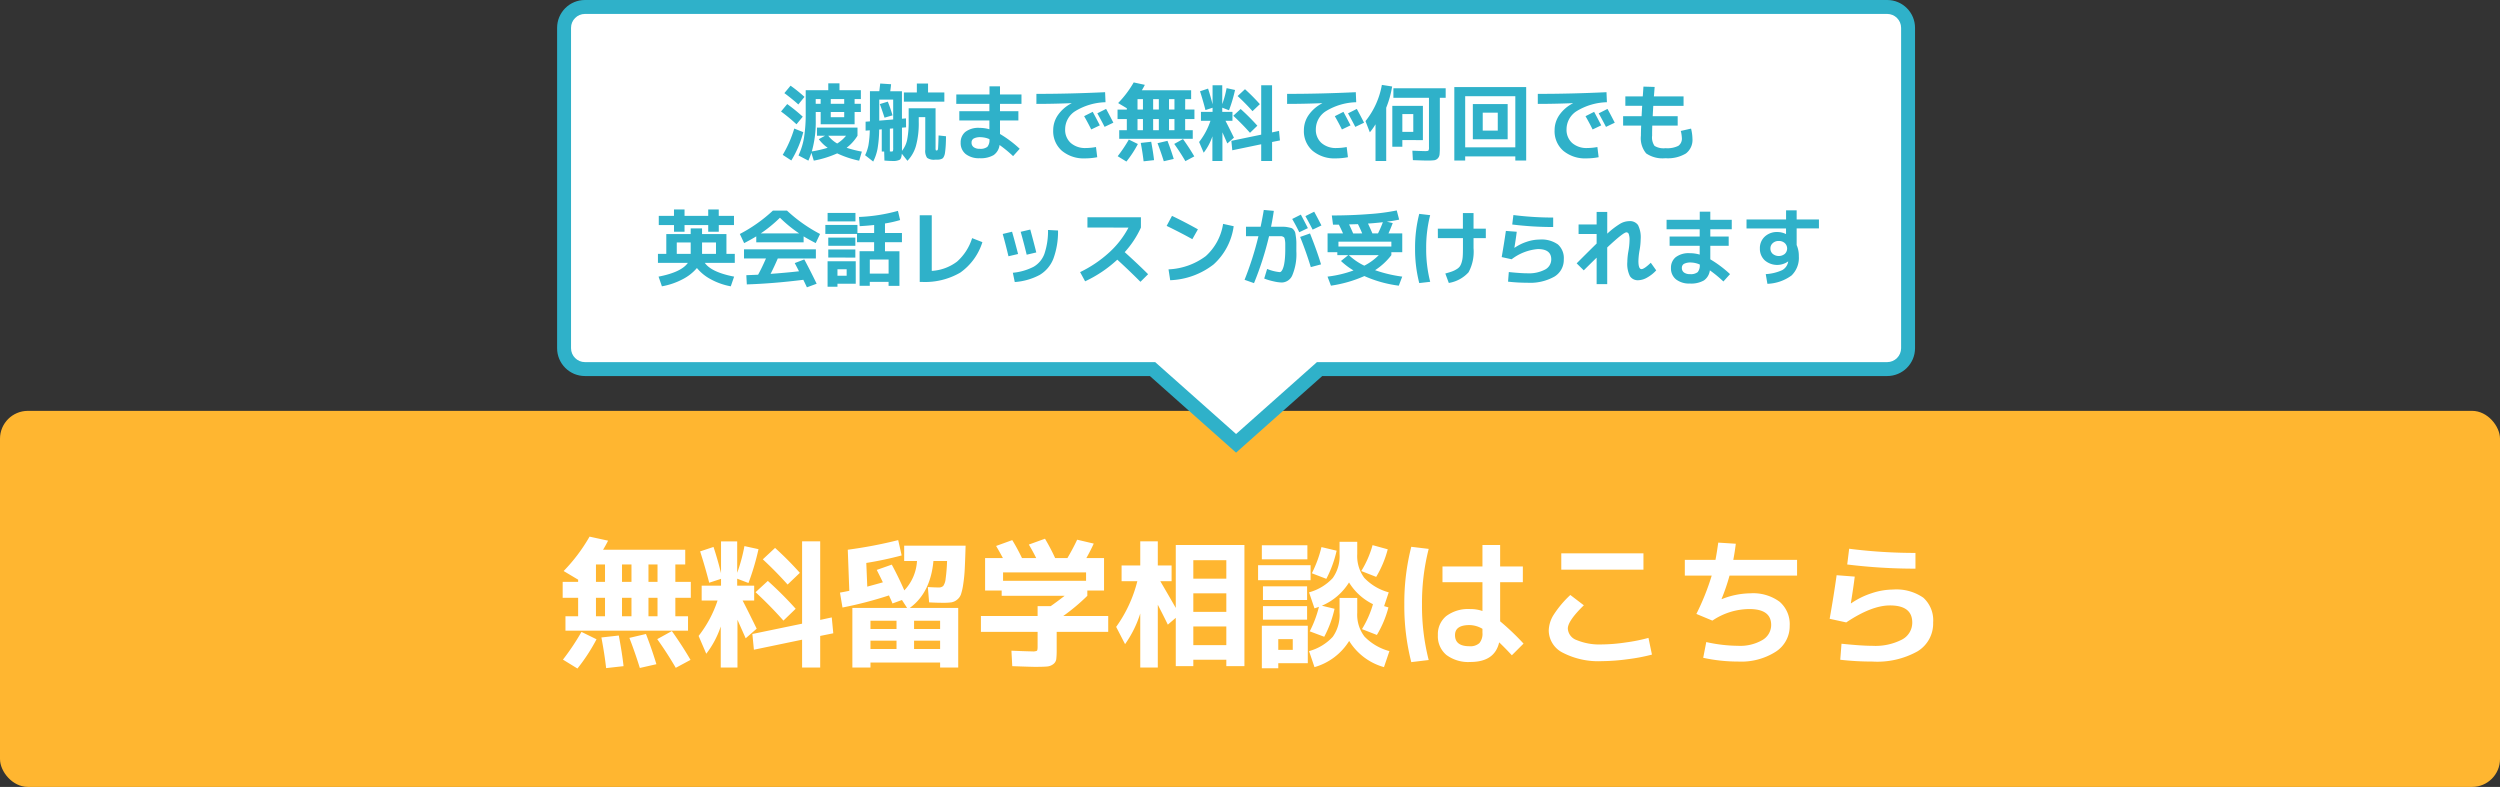
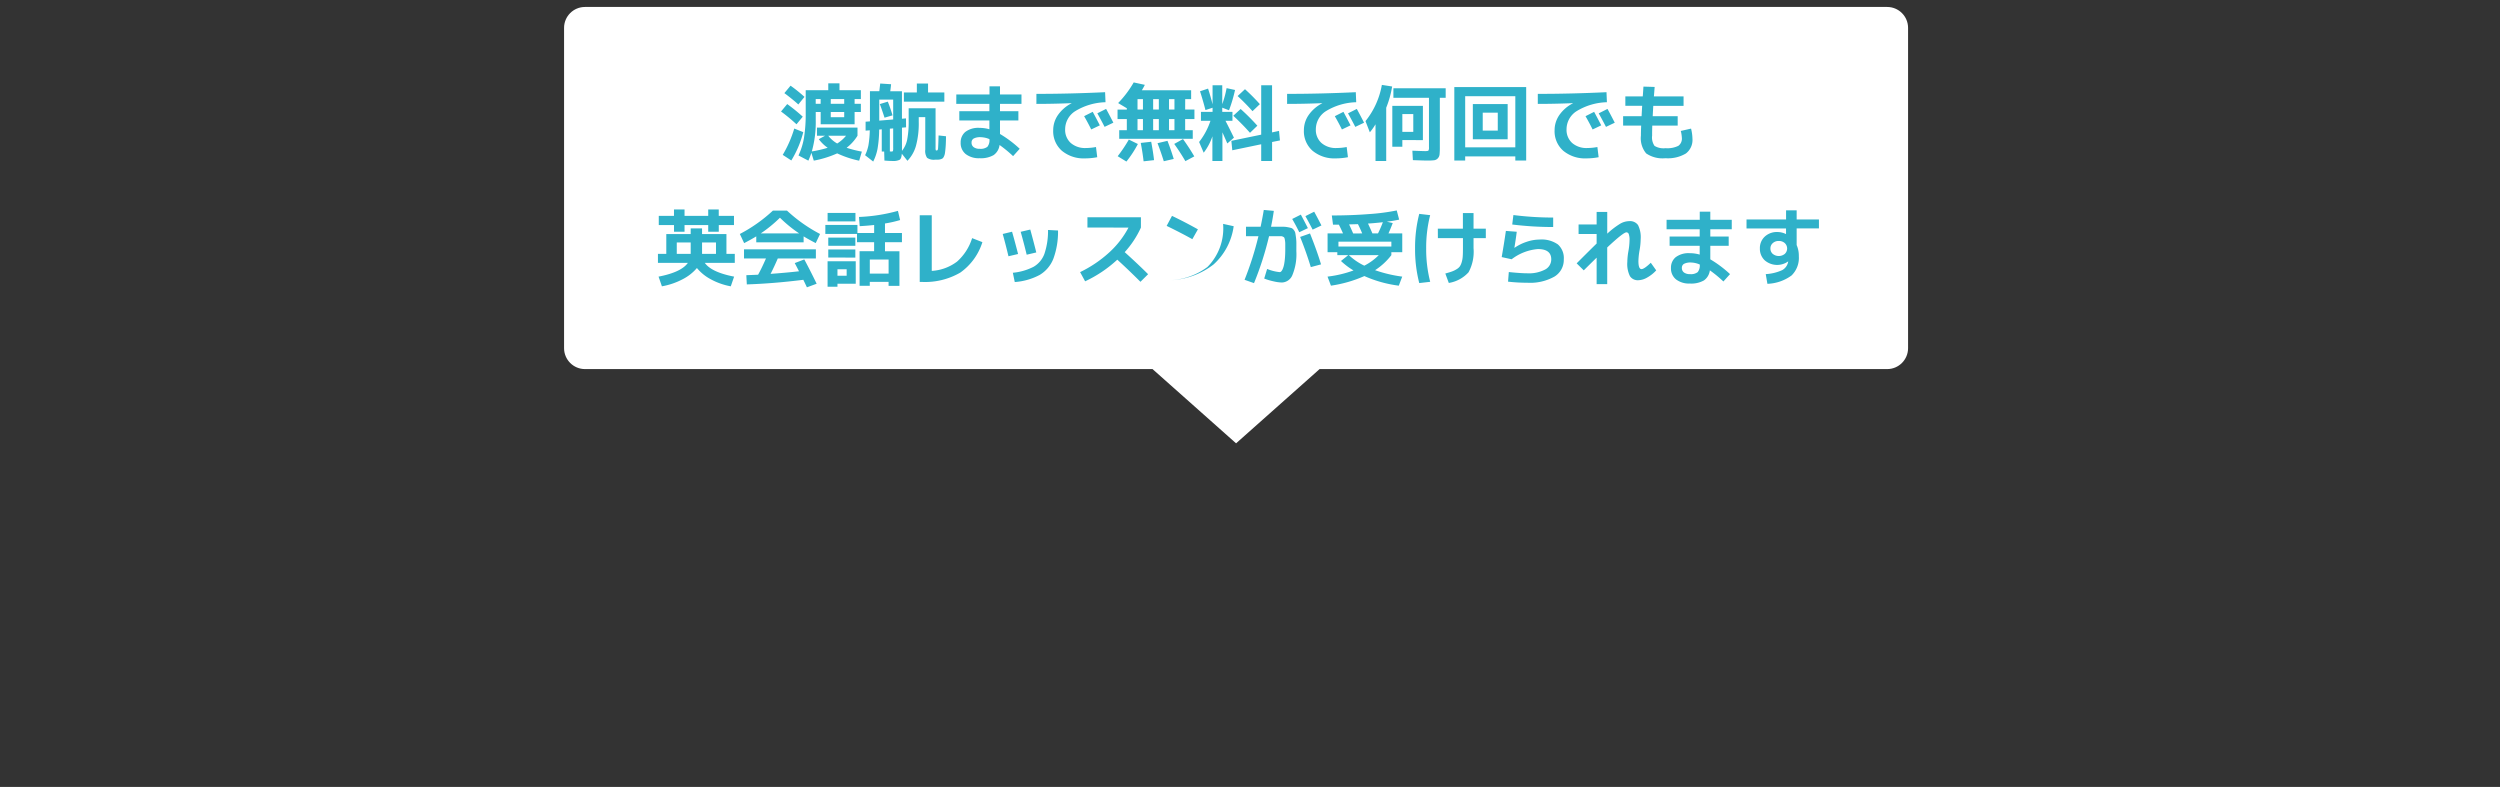
<svg xmlns="http://www.w3.org/2000/svg" width="359" height="113" viewBox="0 0 359 113">
  <rect x="0" y="0" width="359" height="113" fill="#333333" stroke="none" />
  <g id="Group_82" data-name="Group 82" transform="translate(-16 -1537.271)">
-     <rect id="Rectangle_24" data-name="Rectangle 24" width="359" height="54" rx="4" transform="translate(16 1596.271)" fill="#ffb630" />
    <g id="Union_2" data-name="Union 2" transform="translate(96 1537.271)" fill="#fff">
      <path d="M 97.5 63.662 L 85.789 53.253 L 85.505 53 L 85.125 53 L 4 53 C 2.346 53 1 51.654 1 50 L 1 4 C 1 2.346 2.346 1 4 1 L 191 1 C 192.654 1 193.999 2.346 193.999 4 L 193.999 50 C 193.999 51.654 192.654 53 191 53 L 109.875 53 L 109.495 53 L 109.21 53.253 L 97.5 63.662 Z" stroke="none" />
-       <path d="M 97.5 62.324 L 109.114 52 L 191 52 C 192.102 52 192.999 51.103 192.999 50 L 192.999 4 C 192.999 2.897 192.102 2 191 2 L 4 2 C 2.897 2 2 2.897 2 4 L 2 50 C 2 51.103 2.897 52 4 52 L 85.885 52 L 97.5 62.324 M 97.5 65 L 85.125 54 L 4 54 C 1.791 54 -8.072702257777564e-06 52.209 -8.072702257777564e-06 50 L -8.072702257777564e-06 4 C -8.072702257777564e-06 1.791 1.791 6.081028914195485e-06 4 6.081028914195485e-06 L 191 6.081028914195485e-06 C 193.208 6.081028914195485e-06 194.999 1.791 194.999 4 L 194.999 50 C 194.999 52.209 193.208 54 191 54 L 109.875 54 L 97.5 65 Z" stroke="none" fill="#2fb1c9" />
    </g>
-     <path id="Path_1619" data-name="Path 1619" d="M-86.88-8.16V-5.5h1.3V-8.16Zm0-2.28h1.3v-2.5h-1.3Zm-3.8,2.28V-5.5h1.36V-8.16Zm0-2.28h1.36v-2.5h-1.36Zm-2.44,2.28h-1.3V-5.5h1.3Zm-1.3-4.78v2.5h1.3v-2.5Zm11.4,2.5h2.22v2.28h-2.22V-5.5h1.82v2.06H-98.8V-5.5h1.82V-8.16H-99.2v-2.28h2.22v-.32L-99.06-12a24.609,24.609,0,0,0,3.72-4.94l2.66.58q-.36.72-.72,1.3h11.8v2.12h-1.42ZM-99.16.72A33.911,33.911,0,0,0-96.5-3.26l2.16,1.06A26.014,26.014,0,0,1-97.08,2Zm6.2,1.22q-.22-1.98-.68-4.4l2.5-.28q.5,2.68.68,4.4Zm4.84-.02q-.66-2.14-1.5-4.32l2.38-.56q.82,2.1,1.5,4.34Zm5.16-.02q-1.22-2.1-2.66-4.12l2.1-1.16Q-82-1.24-80.84.76Zm18.14-4.04L-71.74-.7l-.22-2.26,7.14-1.48V-16.26h2.6V-4.98l1.66-.36.22,2.28-1.88.38V1.86h-2.6Zm-2.08-7.92q-1.72-1.92-3.56-3.62l1.76-1.64a47.565,47.565,0,0,1,3.56,3.58Zm-.6,5.18q-1.82-2.06-4-4.08l1.76-1.62a51.462,51.462,0,0,1,4,4Zm-11.96-9.94,1.92-.64q.62,1.88,1.08,3.78v-4.58h2.32v4.52a24.262,24.262,0,0,0,1.04-3.84l2.02.44a35.512,35.512,0,0,1-1.44,4.86l-1.62-.62v1h2.44v2.14h-1.66q.68,1.3,2.02,4.04l-1.58,1.38L-74.1-5V1.86h-2.4v-5.9A13.276,13.276,0,0,1-78.58-.12l-1.1-2.56a16.8,16.8,0,0,0,2.72-5.08h-2.28V-9.9h2.78v-.98l-1.7.56Q-78.74-12.58-79.46-14.82ZM-51.26-2H-55V-.8h3.74Zm2.52,0V-.8H-45V-2Zm-2.52-1.68V-4.86H-55v1.18Zm2.52,0H-45V-4.86h-3.74Zm3.5-5.96a.921.921,0,0,0,.69-.22,2.111,2.111,0,0,0,.34-1.01A24.575,24.575,0,0,0-44-13.44h-1.96q-.42,4.58-3.4,6.74h6.96V1.86H-45V1.14H-55v.72h-2.6V-6.7h7.86l-.74-1.14-1.36.5q-.06-.16-.14-.35t-.19-.42q-.11-.23-.17-.39a55.9,55.9,0,0,1-6.68,1.74l-.36-2.14q.88-.16,1.34-.26l-.22-5.9a64.412,64.412,0,0,0,7.24-1.38l.5,2.2a51.439,51.439,0,0,1-5.08,1.08l.14,3.4q1.7-.46,2.24-.62-.38-.8-.88-1.78l2.16-.76q1,1.86,1.8,3.7a6.667,6.667,0,0,0,1.82-4.22h-1.84v-2.2h8.82q-.06,2.06-.12,3.29a20.9,20.9,0,0,1-.22,2.24,8.458,8.458,0,0,1-.33,1.47,1.708,1.708,0,0,1-.57.77,1.74,1.74,0,0,1-.82.37,8.67,8.67,0,0,1-1.16.06q-.94,0-2.02-.06l-.18-2.2Q-45.74-9.64-45.24-9.64ZM-31-1.14V-3.26h-8.14V-5.54H-31V-6.96h1.88q.78-.54,2-1.48h-9.04V-9.2h-2.38v-4.66h2.56q-.46-.86-.98-1.74l2.32-.84q.68,1.1,1.4,2.58h2.04q-.52-1.04-1.06-1.94l2.32-.84a29.328,29.328,0,0,1,1.46,2.78h1.76q.8-1.36,1.4-2.64l2.38.56q-.44.98-1.06,2.08h2.54V-9.2h-2.4v.76a28.7,28.7,0,0,1-3.46,2.9h6.46v2.28h-7.4V-.72A11.051,11.051,0,0,1-28.32.65a1.082,1.082,0,0,1-.43.72,1.68,1.68,0,0,1-.9.34q-.53.05-1.71.05-.58,0-3.28-.1l-.12-2.22q2.46.1,3,.1a1.327,1.327,0,0,0,.66-.09Q-31-.64-31-1.14Zm6.96-10.66H-35.96v1.2h11.92Zm15.4,7.76v2.68H-3.9V-4.04Zm0-4.76v2.66H-3.9V-8.8Zm0-2.1H-3.9v-2.66H-8.64Zm-10.3-1.9h2.68v-3.46h2.52v3.46h1.98v2.26h-1.62q1.68,2.88,2.22,3.84v-9.04H-1.3V1.66H-3.9V.74H-8.64v.92h-2.52V-5.28l-1.14.98q-.56-1.16-1.44-2.86V1.86h-2.52V-5.9a15.756,15.756,0,0,1-2.18,4.4l-1.28-2.48a19.222,19.222,0,0,0,3.04-6.56h-2.26ZM3.56,1.24v.72H1.2v-6.1H7.8V1.24Zm0-1.92H5.64V-2.22H3.56Zm4.82-11a16.874,16.874,0,0,0,1.38-3.76l2.18.52a16.391,16.391,0,0,1-1.48,4.04Zm9.24.52L15.48-12a14.329,14.329,0,0,0,1.62-3.72l2.18.6A15.134,15.134,0,0,1,17.62-11.16ZM12.36-8.14H14.9V-6a5.17,5.17,0,0,0,1.04,3.41A7.749,7.749,0,0,0,19.52-.5l-.78,2.3a8.582,8.582,0,0,1-5-3.76A8.637,8.637,0,0,1,8.76,1.8L7.98-.5a7.222,7.222,0,0,0,3.4-2.05A5.407,5.407,0,0,0,12.36-6Zm5.36,5.32-2.14-.84a14.4,14.4,0,0,0,1.58-3.58,8.3,8.3,0,0,1-3.44-3.12,8.511,8.511,0,0,1-3.9,3.34l1.82.44a15.785,15.785,0,0,1-1.48,4.02L8.08-3.34A16.279,16.279,0,0,0,9.4-6.86q-.5.18-.64.22l-.78-2.3a7.222,7.222,0,0,0,3.4-2.05,5.407,5.407,0,0,0,.98-3.45V-16.2H14.9v1.76a5.267,5.267,0,0,0,1.01,3.42,7.552,7.552,0,0,0,3.51,2.08l-.66,1.98.62.18A15.134,15.134,0,0,1,17.72-2.82ZM1.2-13.68V-15.7H7.74v2.02Zm-.54,3v-2.16H8.2v2.16Zm.7,2.84V-9.8H7.7v1.96Zm0,2.82V-6.96H7.7v1.94ZM38.68-10.4H35.42v5.62a35.583,35.583,0,0,1,3.36,3.2L37.1.1q-.86-.94-1.82-1.86-.64,2.82-4.14,2.82A5.252,5.252,0,0,1,27.7.05,3.493,3.493,0,0,1,26.48-2.8a3.364,3.364,0,0,1,1.21-2.74,5.281,5.281,0,0,1,3.45-1,5.348,5.348,0,0,1,1.74.28V-10.4H27.14v-2.26h5.74v-3.08h2.54v3.08h3.26ZM25.16-15.18A31.4,31.4,0,0,0,24.2-7.2,31.4,31.4,0,0,0,25.16.78l-2.5.3a32.621,32.621,0,0,1-1-8.28,32.621,32.621,0,0,1,1-8.28ZM32.88-3.7a3.713,3.713,0,0,0-1.86-.54q-2.08,0-2.08,1.44,0,1.6,2.08,1.6a1.92,1.92,0,0,0,1.42-.45,2.084,2.084,0,0,0,.44-1.49ZM44.2-12.2v-2.34H56v2.34ZM42.4-3.46a4.466,4.466,0,0,1,.7-2.25,14.806,14.806,0,0,1,2.4-2.85l1.94,1.48q-2.3,2.24-2.3,3.34a1.872,1.872,0,0,0,1.28,1.66,8.558,8.558,0,0,0,3.64.62,24.5,24.5,0,0,0,3.37-.28,24.74,24.74,0,0,0,3.29-.66l.5,2.4a25.93,25.93,0,0,1-3.47.66,28.51,28.51,0,0,1-3.69.28,11.1,11.1,0,0,1-5.62-1.2A3.609,3.609,0,0,1,42.4-3.46Zm19.54-7.88V-13.6h4.4q.18-.9.4-2.48l2.52.16q-.14,1.18-.36,2.32h9.16v2.26h-9.7A28.615,28.615,0,0,1,67.22-8l.02.04a11.32,11.32,0,0,1,4.1-.84,6.417,6.417,0,0,1,4.21,1.21A4.241,4.241,0,0,1,77-4.14,4.352,4.352,0,0,1,74.99-.41,9.22,9.22,0,0,1,69.6,1,23.527,23.527,0,0,1,64.58.46l.44-2.26a21.635,21.635,0,0,0,4.58.54,6.357,6.357,0,0,0,3.46-.82,2.49,2.49,0,0,0,1.28-2.18q0-2.28-3.14-2.28a9.548,9.548,0,0,0-5.3,1.66l-2.3-.96a34.553,34.553,0,0,0,2.2-5.5Zm21.8-.06,2.6.2q-.18,1.5-.56,3.82l.04.02a11.194,11.194,0,0,1,2.94-1.45,9.8,9.8,0,0,1,3.04-.53,6.8,6.8,0,0,1,4.39,1.17A4.373,4.373,0,0,1,97.6-4.6,4.669,4.669,0,0,1,95.36-.47,11.877,11.877,0,0,1,88.86,1a40.219,40.219,0,0,1-4.6-.26l.18-2.3q2.92.3,4.42.3a8.354,8.354,0,0,0,4.25-.89A2.736,2.736,0,0,0,94.6-4.6q0-2.46-3.2-2.46-2.64,0-6.28,2.44l-2.38-.52Q83.34-8.54,83.74-11.4Zm1.8-3.8a75.418,75.418,0,0,0,9.52.6v2.26a79.907,79.907,0,0,1-9.8-.6Z" transform="translate(196 1631.271)" fill="#fff" />
-     <path id="Path_1618" data-name="Path 1618" d="M-60.156-7.092v-.684h-.708v.684Zm1.452,0h1.932v-.684H-58.7Zm0,1.176v.744h1.932v-.744Zm.924,4.524a5.149,5.149,0,0,0,1.272-1.116h-2.556A4.442,4.442,0,0,0-57.78-1.392Zm-7.584-7.236.888-1.068a21.51,21.51,0,0,1,2,1.608L-63.36-7Q-64.188-7.752-65.364-8.628Zm1.74,4.476a25.3,25.3,0,0,0-2.22-1.836l.888-1.068a24.977,24.977,0,0,1,2.232,1.812Zm.972,1.128a14.621,14.621,0,0,1-1.716,4.068L-65.6.24a16.73,16.73,0,0,0,1.656-3.78Zm8.412,2.8-.384,1.3A14.326,14.326,0,0,1-57.78.024a14.82,14.82,0,0,1-3.36,1.044L-61.488-.06a9,9,0,0,1-.432,1.128L-63.336.324a9.839,9.839,0,0,0,.792-2.55A21.626,21.626,0,0,0-62.3-5.8V-9.048h3.24v-.984h1.608v.984h3.072v1.272h-.9v.684h.9v1.176h-.9v1.764h-4.872V-5.916h-.708v1.164a15.423,15.423,0,0,1-.564,4.5,16.907,16.907,0,0,0,2.28-.528A5.365,5.365,0,0,1-60.42-2.016l.9-.492h-1.164V-3.672h5.82v1.164A6.461,6.461,0,0,1-56.424-.78,16.114,16.114,0,0,0-54.24-.228Zm2.5-4.452,2-.168V-7.7h-2Zm1.524,1.152V-.252q.048,0,.114.006t.09.006q.2,0,.24-.072A1.753,1.753,0,0,0-49.74-.8v-2.76Zm5.484-5.2h2.34V-7.4H-48.2v-1.32h1.86V-10h1.608Zm1.08,2.268V-.8a1.374,1.374,0,0,0,.024.354q.024.054.144.054.156,0,.186-.276t.078-1.872v-.012l1.068.12q-.012.684-.03,1.086t-.06.81q-.042.408-.078.606a1.537,1.537,0,0,1-.132.4.775.775,0,0,1-.18.264.9.9,0,0,1-.276.126,1.364,1.364,0,0,1-.354.066q-.162.006-.474.006A1.669,1.669,0,0,1-44.874.66a1.8,1.8,0,0,1-.258-1.176V-5.184h-.936v.66a12.329,12.329,0,0,1-.4,3.468,5.1,5.1,0,0,1-1.224,2.148L-48.5.072q-.048.7-.306.87a2.1,2.1,0,0,1-1.05.174q-.444,0-1.14-.06l-.036-1.3h-.348V-3.432l-.372.036a17.011,17.011,0,0,1-.234,2.76A6.839,6.839,0,0,1-52.608,1.2L-53.772.288a5.876,5.876,0,0,0,.48-1.434A14.587,14.587,0,0,0-53.1-3.288l-.6.048V-4.524l.624-.048V-8.9h1.344q.024-.2.072-.606t.06-.5l1.56.1q-.06.612-.12,1.008h1.68v3.948L-47.9-5l.012,1.284-.588.048V-.336a3.741,3.741,0,0,0,.744-1.6,13.551,13.551,0,0,0,.216-2.778v-1.74Zm-8-.6,1.14-.348q.288.684.684,1.968l-1.152.336Q-51.432-6.48-51.66-7.056Zm10.98-1.38h4.764V-9.6H-34.4v1.164h3.084V-7.08H-34.4v1.044h2.64V-4.7H-34.4V-2.76A16.253,16.253,0,0,1-31.572-.636L-32.52.42a17.957,17.957,0,0,0-1.944-1.6A2.068,2.068,0,0,1-35.322.276a3.67,3.67,0,0,1-2,.444,3.067,3.067,0,0,1-2-.594,2.014,2.014,0,0,1-.726-1.65,1.934,1.934,0,0,1,.666-1.53,3.068,3.068,0,0,1,2.058-.582,4.886,4.886,0,0,1,1.4.2V-4.7h-4.32V-6.036h4.32V-7.08H-40.68Zm4.764,6.42A3.381,3.381,0,0,0-37.164-2.3a2,2,0,0,0-1.014.192.646.646,0,0,0-.306.588.776.776,0,0,0,.306.654,1.385,1.385,0,0,0,.858.234,1.6,1.6,0,0,0,1.11-.288A1.532,1.532,0,0,0-35.916-2.016ZM-20.064-4l-1.236.588q-.468-.948-1.02-1.908l1.236-.624Q-20.532-4.92-20.064-4Zm1.944-.384-1.26.6q-.54-1.044-1.044-1.944l1.26-.636Q-18.732-5.58-18.12-4.38ZM-29.172-8.52q4.848,0,9.864-.24l.06,1.44a8.756,8.756,0,0,0-4.344,1.278,3.086,3.086,0,0,0-1.452,2.586,2.528,2.528,0,0,0,.81,1.992,3.122,3.122,0,0,0,2.154.72,7.951,7.951,0,0,0,1.464-.144l.18,1.464a9.419,9.419,0,0,1-1.728.168A4.9,4.9,0,0,1-25.512-.348,3.723,3.723,0,0,1-26.76-3.3a3.813,3.813,0,0,1,.684-2.184,5.3,5.3,0,0,1,1.944-1.68v-.024q-2.628.108-5.04.108ZM-10.128-4.9v1.6h.78V-4.9Zm0-1.368h.78v-1.5h-.78ZM-12.408-4.9v1.6h.816V-4.9Zm0-1.368h.816v-1.5h-.816ZM-13.872-4.9h-.78v1.6h.78Zm-.78-2.868v1.5h.78v-1.5Zm6.84,1.5H-6.48V-4.9H-7.812v1.6H-6.72v1.236H-17.28V-3.3h1.092V-4.9H-17.52V-6.264h1.332v-.192L-17.436-7.2A14.765,14.765,0,0,0-15.2-10.164l1.6.348q-.216.432-.432.78h7.08v1.272h-.852ZM-17.5.432a20.347,20.347,0,0,0,1.6-2.388l1.3.636A15.608,15.608,0,0,1-16.248,1.2Zm3.72.732q-.132-1.188-.408-2.64l1.5-.168q.3,1.608.408,2.64Zm2.9-.012q-.4-1.284-.9-2.592l1.428-.336q.492,1.26.9,2.6Zm3.1-.012q-.732-1.26-1.6-2.472l1.26-.7Q-7.2-.744-6.5.456ZM3.108-1.284-1.044-.42l-.132-1.356,4.284-.888V-9.756h1.56v6.768l1-.216L5.8-1.836l-1.128.228V1.116H3.108ZM1.86-6.036Q.828-7.188-.276-8.208L.78-9.192A28.539,28.539,0,0,1,2.916-7.044ZM1.5-2.928Q.408-4.164-.9-5.376L.156-6.348a30.877,30.877,0,0,1,2.4,2.4ZM-5.676-8.892l1.152-.384q.372,1.128.648,2.268V-9.756h1.392v2.712a14.557,14.557,0,0,0,.624-2.3l1.212.264a21.307,21.307,0,0,1-.864,2.916l-.972-.372v.6H-1.02v1.284h-1q.408.78,1.212,2.424l-.948.828L-2.46-3V1.116H-3.9v-3.54A7.965,7.965,0,0,1-5.148-.072l-.66-1.536A10.082,10.082,0,0,0-4.176-4.656H-5.544V-5.94h1.668v-.588l-1.02.336Q-5.244-7.548-5.676-8.892ZM15.936-4,14.7-3.408q-.468-.948-1.02-1.908l1.236-.624Q15.468-4.92,15.936-4ZM17.88-4.38l-1.26.6q-.54-1.044-1.044-1.944l1.26-.636Q17.268-5.58,17.88-4.38ZM6.828-8.52q4.848,0,9.864-.24l.06,1.44a8.756,8.756,0,0,0-4.344,1.278,3.086,3.086,0,0,0-1.452,2.586,2.528,2.528,0,0,0,.81,1.992,3.122,3.122,0,0,0,2.154.72,7.951,7.951,0,0,0,1.464-.144l.18,1.464a9.419,9.419,0,0,1-1.728.168A4.9,4.9,0,0,1,10.488-.348,3.723,3.723,0,0,1,9.24-3.3a3.813,3.813,0,0,1,.684-2.184,5.3,5.3,0,0,1,1.944-1.68v-.024q-2.628.108-5.04.108ZM23.376-1.884v.96h-1.44V-6.8h4.392v4.92Zm0-1.176h1.572V-5.616H23.376ZM21.06-6.528V1.116H19.524V-4.152A8.735,8.735,0,0,1,18.708-3l-.624-1.608a11.459,11.459,0,0,0,2.352-5.2l1.476.228A14.342,14.342,0,0,1,21.06-6.528ZM27.2-.864V-7.956H22.092V-9.324H29.6v1.368h-.84V-.9A9.776,9.776,0,0,1,28.722.174a.977.977,0,0,1-.258.57.871.871,0,0,1-.534.27,8.5,8.5,0,0,1-1,.042q-.4,0-2.04-.06L24.816-.36Q26.4-.3,26.652-.3q.4,0,.474-.084A.864.864,0,0,0,27.2-.864ZM32.4.456v.6H30.84V-9.5H41.16V1.056H39.6v-.6Zm2.52-3.7h2.16V-5.82H34.92ZM34.92-2H33.5V-7.056H38.5V-2ZM39.6-.84V-8.184H32.4V-.84ZM51.936-4,50.7-3.408q-.468-.948-1.02-1.908l1.236-.624Q51.468-4.92,51.936-4ZM53.88-4.38l-1.26.6q-.54-1.044-1.044-1.944l1.26-.636Q53.268-5.58,53.88-4.38ZM42.828-8.52q4.848,0,9.864-.24l.06,1.44a8.756,8.756,0,0,0-4.344,1.278,3.086,3.086,0,0,0-1.452,2.586,2.528,2.528,0,0,0,.81,1.992,3.122,3.122,0,0,0,2.154.72,7.951,7.951,0,0,0,1.464-.144l.18,1.464a9.419,9.419,0,0,1-1.728.168A4.9,4.9,0,0,1,46.488-.348,3.723,3.723,0,0,1,45.24-3.3a3.813,3.813,0,0,1,.684-2.184,5.3,5.3,0,0,1,1.944-1.68v-.024q-2.628.108-5.04.108ZM58-9.564l1.608.048q-.06.78-.108,1.356h4.26V-6.8H59.412q-.024.36-.084,1.488h3.588V-3.96H59.268q-.024.552-.024,1.44a2.126,2.126,0,0,0,.348,1.47,2.481,2.481,0,0,0,1.572.33,3.585,3.585,0,0,0,1.842-.336,1.262,1.262,0,0,0,.51-1.14,4.758,4.758,0,0,0-.156-1l1.476-.336a6.521,6.521,0,0,1,.2,1.452A2.442,2.442,0,0,1,64.1.036a5.027,5.027,0,0,1-2.94.684A4.176,4.176,0,0,1,58.392.03a3.388,3.388,0,0,1-.756-2.55q0-.612.036-1.44H55.08V-5.316h2.652q.06-1.128.084-1.488H55.4V-8.16h2.5q.024-.24.054-.72T58-9.564ZM-78.816,12.816h-2V14.46h2Zm1.632,0V14.46h2V12.816ZM-83.4,9h2.184V8.076H-79.7V9H-76.3V8.076h1.512V9H-72.6v1.32h-2.184v.96H-76.3v-.96H-79.7v.96h-1.512v-.96H-83.4Zm4.584,1.8h1.632v.816h3.5V14.46h1.2v1.284h-4.308q.936,1.344,4.212,1.98l-.48,1.392a9.518,9.518,0,0,1-2.862-1.008,6.53,6.53,0,0,1-2-1.62,6.691,6.691,0,0,1-2.07,1.62,10.124,10.124,0,0,1-2.958,1.008l-.48-1.392q3.276-.636,4.212-1.98H-83.52V14.46h1.2V11.616h3.5ZM-62.6,11.94V12.8H-69.4V11.94q-.612.384-1.74.972L-71.76,11.6a21.646,21.646,0,0,0,4.752-3.36h2.016A21.646,21.646,0,0,0-60.24,11.6l-.624,1.308Q-61.992,12.324-62.6,11.94Zm-.636-.42A18.856,18.856,0,0,1-66,9.264a18.856,18.856,0,0,1-2.76,2.256Zm.732,3.732q.864,1.608,1.776,3.492l-1.4.516q-.312-.672-.516-1.08-4.32.54-8.112.66l-.072-1.32q.192-.012.534-.024l.624-.024.534-.024q.516-.924,1.128-2.328H-71.16V13.8h10.32v1.32h-5.472q-.492,1.152-1.032,2.208,2.184-.156,4.08-.372-.228-.456-.612-1.176Zm4.764,3.492v.432H-59.16v-3.66h4.044v3.228Zm0-1.152h1.32v-.924h-1.32Zm7.344-.3V15.264h-2.7v2.028Zm-8.76-7.5V8.58h4V9.792Zm-.324,1.8V10.3h4.608V11.46h2.4V10.308q-1.068.12-2.076.168l-.1-1.32a24.418,24.418,0,0,0,5.592-.876l.312,1.32a16.884,16.884,0,0,1-2.172.492V11.46h2.436v1.32h-2.436v1.3h2.076v4.968H-50.4V18.48h-2.7v.564h-1.464V14.076h2.088v-1.3h-2.46V11.592Zm.42,1.7V12.12h3.888V13.3Zm0,1.692V13.824h3.888v1.164ZM-44.2,16.9a6.655,6.655,0,0,0,3.636-1.338,7.468,7.468,0,0,0,2.16-3.366l1.476.576a8.433,8.433,0,0,1-3.168,4.368,10.046,10.046,0,0,1-5.544,1.344h-.288V8.916H-44.2Zm18.132-5.8a11.184,11.184,0,0,1-.672,4.062A4.7,4.7,0,0,1-28.7,17.478,8.9,8.9,0,0,1-32.28,18.5l-.276-1.332a8.106,8.106,0,0,0,3-.87,3.562,3.562,0,0,0,1.536-1.854,10.216,10.216,0,0,0,.516-3.42Zm-7.944.5,1.344-.324q.372,1.284.864,3.2l-1.38.324Q-33.564,13.2-34.008,11.6Zm2.58-.312,1.38-.324q.468,1.7.864,3.288l-1.38.324Q-30.948,13-31.428,11.292Zm9.588-.612V9.2h7.68V10.68a13.615,13.615,0,0,1-2.328,3.528q1.92,1.728,3.36,3.168l-1.1,1.092q-1.752-1.752-3.324-3.18a17.956,17.956,0,0,1-4.62,3.108l-.72-1.32a17.454,17.454,0,0,0,4.176-2.82,13.07,13.07,0,0,0,2.772-3.576Zm11.376-.24L-9.7,9q1.812.864,3.72,1.932l-.8,1.416Q-8.388,11.448-10.464,10.44Zm8.1-.288,1.524.336a9.015,9.015,0,0,1-2.88,5.484A10.806,10.806,0,0,1-9.96,18.24l-.24-1.56a9.6,9.6,0,0,0,5.346-1.9A7.85,7.85,0,0,0-2.364,10.152Zm12.18.612-1.236.588Q8.112,10.4,7.56,9.444L8.8,8.82Q9.348,9.84,9.816,10.764Zm1.944-.384-1.26.6Q9.96,9.936,9.456,9.036l1.26-.636Q11.148,9.18,11.76,10.38Zm-3.6,3.7a7.82,7.82,0,0,1-.558,3.4,1.691,1.691,0,0,1-1.518,1.092A5.873,5.873,0,0,1,4.878,18.4,8.531,8.531,0,0,1,3.54,18l.42-1.38a6.349,6.349,0,0,0,1.8.456.321.321,0,0,0,.228-.108,1.181,1.181,0,0,0,.216-.354A3.2,3.2,0,0,0,6.39,16a7.741,7.741,0,0,0,.126-.924q.048-.558.048-1.242v-.822a3.052,3.052,0,0,0-.048-.522,1.636,1.636,0,0,0-.084-.348.421.421,0,0,0-.192-.15.641.641,0,0,0-.282-.078H4.236a45.171,45.171,0,0,1-2.16,6.744L.72,18.18a45.612,45.612,0,0,0,1.992-6.264H.924V10.56h2.1Q3.3,9.252,3.48,8.148l1.44.132q-.156,1.128-.4,2.28H6.276a3.569,3.569,0,0,1,.672.072,4.739,4.739,0,0,1,.516.12.789.789,0,0,1,.324.276A1.016,1.016,0,0,1,8,11.436q.036.18.1.642a6.611,6.611,0,0,1,.06.846Zm2.076,2.28Q9.588,14.232,8.7,12.024l1.416-.5q1.02,2.544,1.584,4.44Zm7.38-4.836q-.324-.78-.612-1.332l-1.272.036q.2.408.588,1.3Zm2.268,0a17.5,17.5,0,0,0,.7-1.608q-1.2.132-2.136.192.336.708.636,1.416Zm-1.968,4.632a8.046,8.046,0,0,0,2.076-1.512H15.7A8.73,8.73,0,0,0,17.916,16.152ZM13.248,8.94q2.832,0,5.358-.2a29.514,29.514,0,0,0,3.966-.522l.348,1.32q-.852.18-1.776.3l.852.192q-.3.792-.612,1.488h1.98v2.7H21.8v.42a9.36,9.36,0,0,1-2.34,2.16,19.246,19.246,0,0,0,3.9.924l-.492,1.3a17.525,17.525,0,0,1-4.944-1.38,18.408,18.408,0,0,1-4.8,1.38l-.492-1.3a16.214,16.214,0,0,0,3.732-.888,10.016,10.016,0,0,1-1.8-1.356l1.044-.84H14.04v-.42h-1.4v-2.7h2.22q-.312-.7-.6-1.26h-.84ZM21.8,12.7H14.2V13.4H21.8Zm6.672-1.86h3.6V8.6H33.6v2.232h1.764V12.2H33.6v1.44a6.18,6.18,0,0,1-.714,3.456,4.875,4.875,0,0,1-2.838,1.536l-.5-1.356q.612-.168.96-.294a3.487,3.487,0,0,0,.672-.33,1.532,1.532,0,0,0,.468-.42,2.256,2.256,0,0,0,.258-.6,3.818,3.818,0,0,0,.144-.834q.03-.45.03-1.158V12.2h-3.6Zm-1.1-1.944A18.837,18.837,0,0,0,26.8,13.68a18.837,18.837,0,0,0,.576,4.788l-1.572.18a19.573,19.573,0,0,1-.6-4.968,19.573,19.573,0,0,1,.6-4.968ZM38.244,11.16l1.56.12q-.108.9-.336,2.292l.024.012a6.717,6.717,0,0,1,1.764-.87A5.881,5.881,0,0,1,43.08,12.4a4.081,4.081,0,0,1,2.634.7,2.624,2.624,0,0,1,.846,2.142,2.8,2.8,0,0,1-1.344,2.478,7.126,7.126,0,0,1-3.9.882,24.132,24.132,0,0,1-2.76-.156l.108-1.38q1.752.18,2.652.18a5.012,5.012,0,0,0,2.55-.534,1.642,1.642,0,0,0,.894-1.47q0-1.476-1.92-1.476a7.141,7.141,0,0,0-3.768,1.464l-1.428-.312Q38,12.876,38.244,11.16Zm1.08-2.28a45.251,45.251,0,0,0,5.712.36V10.6a47.944,47.944,0,0,1-5.88-.36Zm9.36,1.356h2.592v-1.8H52.8v3.12a11.615,11.615,0,0,1,1.866-1.434,2.675,2.675,0,0,1,1.29-.366,1.411,1.411,0,0,1,1.266.564,3.915,3.915,0,0,1,.378,2.04,9.312,9.312,0,0,1-.156,1.56,10.194,10.194,0,0,0-.168,1.56q0,1.164.444,1.164.384,0,1.332-.912l.78,1.092a5.137,5.137,0,0,1-1.3,1.032,2.676,2.676,0,0,1-1.254.384,1.344,1.344,0,0,1-1.218-.582,3.927,3.927,0,0,1-.378-2.022,9.805,9.805,0,0,1,.156-1.56A9.459,9.459,0,0,0,56,12.516a2.428,2.428,0,0,0-.114-.912.358.358,0,0,0-.33-.24q-.444,0-2.76,2.172V18.8H51.276V15q-1.08,1.056-1.848,1.824l-1.02-1.008q2.34-2.34,2.868-2.844V11.6H48.684ZM61.32,9.564h4.764V8.4H67.6V9.564H70.68V10.92H67.6v1.044h2.64V13.3H67.6V15.24a16.253,16.253,0,0,1,2.832,2.124L69.48,18.42a17.958,17.958,0,0,0-1.944-1.6,2.068,2.068,0,0,1-.858,1.452,3.67,3.67,0,0,1-2,.444,3.067,3.067,0,0,1-2-.594,2.014,2.014,0,0,1-.726-1.65,1.934,1.934,0,0,1,.666-1.53,3.068,3.068,0,0,1,2.058-.582,4.886,4.886,0,0,1,1.4.2V13.3h-4.32V11.964h4.32V10.92H61.32Zm4.764,6.42a3.381,3.381,0,0,0-1.248-.288,2,2,0,0,0-1.014.192.646.646,0,0,0-.306.588.776.776,0,0,0,.306.654,1.385,1.385,0,0,0,.858.234,1.6,1.6,0,0,0,1.11-.288A1.532,1.532,0,0,0,66.084,15.984ZM72.8,9.516H78.48V8.2H80v1.32H83.2V10.8H80v2.388a3.844,3.844,0,0,1,.312,1.608,3.516,3.516,0,0,1-1.044,2.76,6.2,6.2,0,0,1-3.468,1.2l-.24-1.392a6.6,6.6,0,0,0,2.382-.582,1.712,1.712,0,0,0,.834-1.17.1.1,0,0,1,.006-.03.1.1,0,0,0,.006-.03l-.012-.012a2.728,2.728,0,0,1-3.366-.162,2.258,2.258,0,0,1-.69-1.7,2.233,2.233,0,0,1,.7-1.7,2.547,2.547,0,0,1,1.818-.66,2.725,2.725,0,0,1,1.212.288h.024v-.8H72.8Zm3.768,3.4a.983.983,0,0,0-.336.768,1,1,0,0,0,.336.774,1.373,1.373,0,0,0,1.728,0,1.059,1.059,0,0,0,0-1.548,1.234,1.234,0,0,0-.864-.306A1.219,1.219,0,0,0,76.572,12.912Z" transform="translate(194 1559.271)" fill="#2fb1c9" />
+     <path id="Path_1618" data-name="Path 1618" d="M-60.156-7.092v-.684h-.708v.684Zm1.452,0h1.932v-.684H-58.7Zm0,1.176v.744h1.932v-.744Zm.924,4.524a5.149,5.149,0,0,0,1.272-1.116h-2.556A4.442,4.442,0,0,0-57.78-1.392Zm-7.584-7.236.888-1.068a21.51,21.51,0,0,1,2,1.608L-63.36-7Q-64.188-7.752-65.364-8.628Zm1.74,4.476a25.3,25.3,0,0,0-2.22-1.836l.888-1.068a24.977,24.977,0,0,1,2.232,1.812Zm.972,1.128a14.621,14.621,0,0,1-1.716,4.068L-65.6.24a16.73,16.73,0,0,0,1.656-3.78Zm8.412,2.8-.384,1.3A14.326,14.326,0,0,1-57.78.024a14.82,14.82,0,0,1-3.36,1.044L-61.488-.06a9,9,0,0,1-.432,1.128L-63.336.324a9.839,9.839,0,0,0,.792-2.55A21.626,21.626,0,0,0-62.3-5.8V-9.048h3.24v-.984h1.608v.984h3.072v1.272h-.9v.684h.9v1.176h-.9v1.764h-4.872V-5.916h-.708v1.164a15.423,15.423,0,0,1-.564,4.5,16.907,16.907,0,0,0,2.28-.528A5.365,5.365,0,0,1-60.42-2.016l.9-.492h-1.164V-3.672h5.82v1.164A6.461,6.461,0,0,1-56.424-.78,16.114,16.114,0,0,0-54.24-.228Zm2.5-4.452,2-.168V-7.7h-2Zm1.524,1.152V-.252q.048,0,.114.006t.09.006q.2,0,.24-.072A1.753,1.753,0,0,0-49.74-.8v-2.76Zm5.484-5.2h2.34V-7.4H-48.2v-1.32h1.86V-10h1.608Zm1.08,2.268V-.8a1.374,1.374,0,0,0,.024.354q.024.054.144.054.156,0,.186-.276t.078-1.872v-.012l1.068.12q-.012.684-.03,1.086t-.06.81q-.042.408-.078.606a1.537,1.537,0,0,1-.132.4.775.775,0,0,1-.18.264.9.9,0,0,1-.276.126,1.364,1.364,0,0,1-.354.066q-.162.006-.474.006A1.669,1.669,0,0,1-44.874.66a1.8,1.8,0,0,1-.258-1.176V-5.184h-.936v.66a12.329,12.329,0,0,1-.4,3.468,5.1,5.1,0,0,1-1.224,2.148L-48.5.072q-.048.7-.306.87a2.1,2.1,0,0,1-1.05.174q-.444,0-1.14-.06l-.036-1.3h-.348V-3.432l-.372.036a17.011,17.011,0,0,1-.234,2.76A6.839,6.839,0,0,1-52.608,1.2L-53.772.288a5.876,5.876,0,0,0,.48-1.434A14.587,14.587,0,0,0-53.1-3.288l-.6.048V-4.524l.624-.048V-8.9h1.344q.024-.2.072-.606t.06-.5l1.56.1q-.06.612-.12,1.008h1.68v3.948L-47.9-5l.012,1.284-.588.048V-.336a3.741,3.741,0,0,0,.744-1.6,13.551,13.551,0,0,0,.216-2.778v-1.74Zm-8-.6,1.14-.348q.288.684.684,1.968l-1.152.336Q-51.432-6.48-51.66-7.056Zm10.98-1.38h4.764V-9.6H-34.4v1.164h3.084V-7.08H-34.4v1.044h2.64V-4.7H-34.4V-2.76A16.253,16.253,0,0,1-31.572-.636L-32.52.42a17.957,17.957,0,0,0-1.944-1.6A2.068,2.068,0,0,1-35.322.276a3.67,3.67,0,0,1-2,.444,3.067,3.067,0,0,1-2-.594,2.014,2.014,0,0,1-.726-1.65,1.934,1.934,0,0,1,.666-1.53,3.068,3.068,0,0,1,2.058-.582,4.886,4.886,0,0,1,1.4.2V-4.7h-4.32V-6.036h4.32V-7.08H-40.68Zm4.764,6.42A3.381,3.381,0,0,0-37.164-2.3a2,2,0,0,0-1.014.192.646.646,0,0,0-.306.588.776.776,0,0,0,.306.654,1.385,1.385,0,0,0,.858.234,1.6,1.6,0,0,0,1.11-.288A1.532,1.532,0,0,0-35.916-2.016ZM-20.064-4l-1.236.588q-.468-.948-1.02-1.908l1.236-.624Q-20.532-4.92-20.064-4Zm1.944-.384-1.26.6q-.54-1.044-1.044-1.944l1.26-.636Q-18.732-5.58-18.12-4.38ZM-29.172-8.52q4.848,0,9.864-.24l.06,1.44a8.756,8.756,0,0,0-4.344,1.278,3.086,3.086,0,0,0-1.452,2.586,2.528,2.528,0,0,0,.81,1.992,3.122,3.122,0,0,0,2.154.72,7.951,7.951,0,0,0,1.464-.144l.18,1.464a9.419,9.419,0,0,1-1.728.168A4.9,4.9,0,0,1-25.512-.348,3.723,3.723,0,0,1-26.76-3.3a3.813,3.813,0,0,1,.684-2.184,5.3,5.3,0,0,1,1.944-1.68v-.024q-2.628.108-5.04.108ZM-10.128-4.9v1.6h.78V-4.9Zm0-1.368h.78v-1.5h-.78ZM-12.408-4.9v1.6h.816V-4.9Zm0-1.368h.816v-1.5h-.816ZM-13.872-4.9h-.78v1.6h.78Zm-.78-2.868v1.5h.78v-1.5Zm6.84,1.5H-6.48V-4.9H-7.812v1.6H-6.72v1.236H-17.28V-3.3h1.092V-4.9H-17.52V-6.264h1.332v-.192L-17.436-7.2A14.765,14.765,0,0,0-15.2-10.164l1.6.348q-.216.432-.432.78h7.08v1.272h-.852ZM-17.5.432a20.347,20.347,0,0,0,1.6-2.388l1.3.636A15.608,15.608,0,0,1-16.248,1.2Zm3.72.732q-.132-1.188-.408-2.64l1.5-.168q.3,1.608.408,2.64Zm2.9-.012q-.4-1.284-.9-2.592l1.428-.336q.492,1.26.9,2.6Zm3.1-.012q-.732-1.26-1.6-2.472l1.26-.7Q-7.2-.744-6.5.456ZM3.108-1.284-1.044-.42l-.132-1.356,4.284-.888V-9.756h1.56v6.768l1-.216L5.8-1.836l-1.128.228V1.116H3.108ZM1.86-6.036Q.828-7.188-.276-8.208L.78-9.192A28.539,28.539,0,0,1,2.916-7.044ZM1.5-2.928Q.408-4.164-.9-5.376L.156-6.348a30.877,30.877,0,0,1,2.4,2.4ZM-5.676-8.892l1.152-.384q.372,1.128.648,2.268V-9.756h1.392v2.712a14.557,14.557,0,0,0,.624-2.3l1.212.264a21.307,21.307,0,0,1-.864,2.916l-.972-.372v.6H-1.02v1.284h-1q.408.78,1.212,2.424l-.948.828L-2.46-3V1.116H-3.9v-3.54A7.965,7.965,0,0,1-5.148-.072l-.66-1.536A10.082,10.082,0,0,0-4.176-4.656H-5.544V-5.94h1.668v-.588l-1.02.336Q-5.244-7.548-5.676-8.892ZM15.936-4,14.7-3.408q-.468-.948-1.02-1.908l1.236-.624Q15.468-4.92,15.936-4ZM17.88-4.38l-1.26.6q-.54-1.044-1.044-1.944l1.26-.636Q17.268-5.58,17.88-4.38ZM6.828-8.52q4.848,0,9.864-.24l.06,1.44a8.756,8.756,0,0,0-4.344,1.278,3.086,3.086,0,0,0-1.452,2.586,2.528,2.528,0,0,0,.81,1.992,3.122,3.122,0,0,0,2.154.72,7.951,7.951,0,0,0,1.464-.144l.18,1.464a9.419,9.419,0,0,1-1.728.168A4.9,4.9,0,0,1,10.488-.348,3.723,3.723,0,0,1,9.24-3.3a3.813,3.813,0,0,1,.684-2.184,5.3,5.3,0,0,1,1.944-1.68v-.024q-2.628.108-5.04.108ZM23.376-1.884v.96h-1.44V-6.8h4.392v4.92Zm0-1.176h1.572V-5.616H23.376ZM21.06-6.528V1.116H19.524V-4.152A8.735,8.735,0,0,1,18.708-3l-.624-1.608a11.459,11.459,0,0,0,2.352-5.2l1.476.228A14.342,14.342,0,0,1,21.06-6.528ZM27.2-.864V-7.956H22.092V-9.324H29.6v1.368h-.84V-.9A9.776,9.776,0,0,1,28.722.174a.977.977,0,0,1-.258.57.871.871,0,0,1-.534.27,8.5,8.5,0,0,1-1,.042q-.4,0-2.04-.06L24.816-.36Q26.4-.3,26.652-.3q.4,0,.474-.084A.864.864,0,0,0,27.2-.864ZM32.4.456v.6H30.84V-9.5H41.16V1.056H39.6v-.6Zm2.52-3.7h2.16V-5.82H34.92ZM34.92-2H33.5V-7.056H38.5V-2ZM39.6-.84V-8.184H32.4V-.84ZM51.936-4,50.7-3.408q-.468-.948-1.02-1.908l1.236-.624Q51.468-4.92,51.936-4ZM53.88-4.38l-1.26.6q-.54-1.044-1.044-1.944l1.26-.636Q53.268-5.58,53.88-4.38ZM42.828-8.52q4.848,0,9.864-.24l.06,1.44a8.756,8.756,0,0,0-4.344,1.278,3.086,3.086,0,0,0-1.452,2.586,2.528,2.528,0,0,0,.81,1.992,3.122,3.122,0,0,0,2.154.72,7.951,7.951,0,0,0,1.464-.144l.18,1.464a9.419,9.419,0,0,1-1.728.168A4.9,4.9,0,0,1,46.488-.348,3.723,3.723,0,0,1,45.24-3.3a3.813,3.813,0,0,1,.684-2.184,5.3,5.3,0,0,1,1.944-1.68v-.024q-2.628.108-5.04.108ZM58-9.564l1.608.048q-.06.78-.108,1.356h4.26V-6.8H59.412q-.024.36-.084,1.488h3.588V-3.96H59.268q-.024.552-.024,1.44a2.126,2.126,0,0,0,.348,1.47,2.481,2.481,0,0,0,1.572.33,3.585,3.585,0,0,0,1.842-.336,1.262,1.262,0,0,0,.51-1.14,4.758,4.758,0,0,0-.156-1l1.476-.336a6.521,6.521,0,0,1,.2,1.452A2.442,2.442,0,0,1,64.1.036a5.027,5.027,0,0,1-2.94.684A4.176,4.176,0,0,1,58.392.03a3.388,3.388,0,0,1-.756-2.55q0-.612.036-1.44H55.08V-5.316h2.652q.06-1.128.084-1.488H55.4V-8.16h2.5q.024-.24.054-.72T58-9.564ZM-78.816,12.816h-2V14.46h2Zm1.632,0V14.46h2V12.816ZM-83.4,9h2.184V8.076H-79.7V9H-76.3V8.076h1.512V9H-72.6v1.32h-2.184v.96H-76.3v-.96H-79.7v.96h-1.512v-.96H-83.4Zm4.584,1.8h1.632v.816h3.5V14.46h1.2v1.284h-4.308q.936,1.344,4.212,1.98l-.48,1.392a9.518,9.518,0,0,1-2.862-1.008,6.53,6.53,0,0,1-2-1.62,6.691,6.691,0,0,1-2.07,1.62,10.124,10.124,0,0,1-2.958,1.008l-.48-1.392q3.276-.636,4.212-1.98H-83.52V14.46h1.2V11.616h3.5ZM-62.6,11.94V12.8H-69.4V11.94q-.612.384-1.74.972L-71.76,11.6a21.646,21.646,0,0,0,4.752-3.36h2.016A21.646,21.646,0,0,0-60.24,11.6l-.624,1.308Q-61.992,12.324-62.6,11.94Zm-.636-.42A18.856,18.856,0,0,1-66,9.264a18.856,18.856,0,0,1-2.76,2.256Zm.732,3.732q.864,1.608,1.776,3.492l-1.4.516q-.312-.672-.516-1.08-4.32.54-8.112.66l-.072-1.32q.192-.012.534-.024l.624-.024.534-.024q.516-.924,1.128-2.328H-71.16V13.8h10.32v1.32h-5.472q-.492,1.152-1.032,2.208,2.184-.156,4.08-.372-.228-.456-.612-1.176Zm4.764,3.492v.432H-59.16v-3.66h4.044v3.228Zm0-1.152h1.32v-.924h-1.32Zm7.344-.3V15.264h-2.7v2.028Zm-8.76-7.5V8.58h4V9.792Zm-.324,1.8V10.3h4.608V11.46h2.4V10.308q-1.068.12-2.076.168l-.1-1.32a24.418,24.418,0,0,0,5.592-.876l.312,1.32a16.884,16.884,0,0,1-2.172.492V11.46h2.436v1.32h-2.436v1.3h2.076v4.968H-50.4V18.48h-2.7v.564h-1.464V14.076h2.088v-1.3h-2.46V11.592Zm.42,1.7V12.12h3.888V13.3Zm0,1.692V13.824h3.888v1.164ZM-44.2,16.9a6.655,6.655,0,0,0,3.636-1.338,7.468,7.468,0,0,0,2.16-3.366l1.476.576a8.433,8.433,0,0,1-3.168,4.368,10.046,10.046,0,0,1-5.544,1.344h-.288V8.916H-44.2Zm18.132-5.8a11.184,11.184,0,0,1-.672,4.062A4.7,4.7,0,0,1-28.7,17.478,8.9,8.9,0,0,1-32.28,18.5l-.276-1.332a8.106,8.106,0,0,0,3-.87,3.562,3.562,0,0,0,1.536-1.854,10.216,10.216,0,0,0,.516-3.42Zm-7.944.5,1.344-.324q.372,1.284.864,3.2l-1.38.324Q-33.564,13.2-34.008,11.6Zm2.58-.312,1.38-.324q.468,1.7.864,3.288l-1.38.324Q-30.948,13-31.428,11.292Zm9.588-.612V9.2h7.68V10.68a13.615,13.615,0,0,1-2.328,3.528q1.92,1.728,3.36,3.168l-1.1,1.092q-1.752-1.752-3.324-3.18a17.956,17.956,0,0,1-4.62,3.108l-.72-1.32a17.454,17.454,0,0,0,4.176-2.82,13.07,13.07,0,0,0,2.772-3.576Zm11.376-.24L-9.7,9q1.812.864,3.72,1.932l-.8,1.416Q-8.388,11.448-10.464,10.44Zm8.1-.288,1.524.336a9.015,9.015,0,0,1-2.88,5.484A10.806,10.806,0,0,1-9.96,18.24a9.6,9.6,0,0,0,5.346-1.9A7.85,7.85,0,0,0-2.364,10.152Zm12.18.612-1.236.588Q8.112,10.4,7.56,9.444L8.8,8.82Q9.348,9.84,9.816,10.764Zm1.944-.384-1.26.6Q9.96,9.936,9.456,9.036l1.26-.636Q11.148,9.18,11.76,10.38Zm-3.6,3.7a7.82,7.82,0,0,1-.558,3.4,1.691,1.691,0,0,1-1.518,1.092A5.873,5.873,0,0,1,4.878,18.4,8.531,8.531,0,0,1,3.54,18l.42-1.38a6.349,6.349,0,0,0,1.8.456.321.321,0,0,0,.228-.108,1.181,1.181,0,0,0,.216-.354A3.2,3.2,0,0,0,6.39,16a7.741,7.741,0,0,0,.126-.924q.048-.558.048-1.242v-.822a3.052,3.052,0,0,0-.048-.522,1.636,1.636,0,0,0-.084-.348.421.421,0,0,0-.192-.15.641.641,0,0,0-.282-.078H4.236a45.171,45.171,0,0,1-2.16,6.744L.72,18.18a45.612,45.612,0,0,0,1.992-6.264H.924V10.56h2.1Q3.3,9.252,3.48,8.148l1.44.132q-.156,1.128-.4,2.28H6.276a3.569,3.569,0,0,1,.672.072,4.739,4.739,0,0,1,.516.12.789.789,0,0,1,.324.276A1.016,1.016,0,0,1,8,11.436q.036.18.1.642a6.611,6.611,0,0,1,.06.846Zm2.076,2.28Q9.588,14.232,8.7,12.024l1.416-.5q1.02,2.544,1.584,4.44Zm7.38-4.836q-.324-.78-.612-1.332l-1.272.036q.2.408.588,1.3Zm2.268,0a17.5,17.5,0,0,0,.7-1.608q-1.2.132-2.136.192.336.708.636,1.416Zm-1.968,4.632a8.046,8.046,0,0,0,2.076-1.512H15.7A8.73,8.73,0,0,0,17.916,16.152ZM13.248,8.94q2.832,0,5.358-.2a29.514,29.514,0,0,0,3.966-.522l.348,1.32q-.852.18-1.776.3l.852.192q-.3.792-.612,1.488h1.98v2.7H21.8v.42a9.36,9.36,0,0,1-2.34,2.16,19.246,19.246,0,0,0,3.9.924l-.492,1.3a17.525,17.525,0,0,1-4.944-1.38,18.408,18.408,0,0,1-4.8,1.38l-.492-1.3a16.214,16.214,0,0,0,3.732-.888,10.016,10.016,0,0,1-1.8-1.356l1.044-.84H14.04v-.42h-1.4v-2.7h2.22q-.312-.7-.6-1.26h-.84ZM21.8,12.7H14.2V13.4H21.8Zm6.672-1.86h3.6V8.6H33.6v2.232h1.764V12.2H33.6v1.44a6.18,6.18,0,0,1-.714,3.456,4.875,4.875,0,0,1-2.838,1.536l-.5-1.356q.612-.168.96-.294a3.487,3.487,0,0,0,.672-.33,1.532,1.532,0,0,0,.468-.42,2.256,2.256,0,0,0,.258-.6,3.818,3.818,0,0,0,.144-.834q.03-.45.03-1.158V12.2h-3.6Zm-1.1-1.944A18.837,18.837,0,0,0,26.8,13.68a18.837,18.837,0,0,0,.576,4.788l-1.572.18a19.573,19.573,0,0,1-.6-4.968,19.573,19.573,0,0,1,.6-4.968ZM38.244,11.16l1.56.12q-.108.9-.336,2.292l.024.012a6.717,6.717,0,0,1,1.764-.87A5.881,5.881,0,0,1,43.08,12.4a4.081,4.081,0,0,1,2.634.7,2.624,2.624,0,0,1,.846,2.142,2.8,2.8,0,0,1-1.344,2.478,7.126,7.126,0,0,1-3.9.882,24.132,24.132,0,0,1-2.76-.156l.108-1.38q1.752.18,2.652.18a5.012,5.012,0,0,0,2.55-.534,1.642,1.642,0,0,0,.894-1.47q0-1.476-1.92-1.476a7.141,7.141,0,0,0-3.768,1.464l-1.428-.312Q38,12.876,38.244,11.16Zm1.08-2.28a45.251,45.251,0,0,0,5.712.36V10.6a47.944,47.944,0,0,1-5.88-.36Zm9.36,1.356h2.592v-1.8H52.8v3.12a11.615,11.615,0,0,1,1.866-1.434,2.675,2.675,0,0,1,1.29-.366,1.411,1.411,0,0,1,1.266.564,3.915,3.915,0,0,1,.378,2.04,9.312,9.312,0,0,1-.156,1.56,10.194,10.194,0,0,0-.168,1.56q0,1.164.444,1.164.384,0,1.332-.912l.78,1.092a5.137,5.137,0,0,1-1.3,1.032,2.676,2.676,0,0,1-1.254.384,1.344,1.344,0,0,1-1.218-.582,3.927,3.927,0,0,1-.378-2.022,9.805,9.805,0,0,1,.156-1.56A9.459,9.459,0,0,0,56,12.516a2.428,2.428,0,0,0-.114-.912.358.358,0,0,0-.33-.24q-.444,0-2.76,2.172V18.8H51.276V15q-1.08,1.056-1.848,1.824l-1.02-1.008q2.34-2.34,2.868-2.844V11.6H48.684ZM61.32,9.564h4.764V8.4H67.6V9.564H70.68V10.92H67.6v1.044h2.64V13.3H67.6V15.24a16.253,16.253,0,0,1,2.832,2.124L69.48,18.42a17.958,17.958,0,0,0-1.944-1.6,2.068,2.068,0,0,1-.858,1.452,3.67,3.67,0,0,1-2,.444,3.067,3.067,0,0,1-2-.594,2.014,2.014,0,0,1-.726-1.65,1.934,1.934,0,0,1,.666-1.53,3.068,3.068,0,0,1,2.058-.582,4.886,4.886,0,0,1,1.4.2V13.3h-4.32V11.964h4.32V10.92H61.32Zm4.764,6.42a3.381,3.381,0,0,0-1.248-.288,2,2,0,0,0-1.014.192.646.646,0,0,0-.306.588.776.776,0,0,0,.306.654,1.385,1.385,0,0,0,.858.234,1.6,1.6,0,0,0,1.11-.288A1.532,1.532,0,0,0,66.084,15.984ZM72.8,9.516H78.48V8.2H80v1.32H83.2V10.8H80v2.388a3.844,3.844,0,0,1,.312,1.608,3.516,3.516,0,0,1-1.044,2.76,6.2,6.2,0,0,1-3.468,1.2l-.24-1.392a6.6,6.6,0,0,0,2.382-.582,1.712,1.712,0,0,0,.834-1.17.1.1,0,0,1,.006-.03.1.1,0,0,0,.006-.03l-.012-.012a2.728,2.728,0,0,1-3.366-.162,2.258,2.258,0,0,1-.69-1.7,2.233,2.233,0,0,1,.7-1.7,2.547,2.547,0,0,1,1.818-.66,2.725,2.725,0,0,1,1.212.288h.024v-.8H72.8Zm3.768,3.4a.983.983,0,0,0-.336.768,1,1,0,0,0,.336.774,1.373,1.373,0,0,0,1.728,0,1.059,1.059,0,0,0,0-1.548,1.234,1.234,0,0,0-.864-.306A1.219,1.219,0,0,0,76.572,12.912Z" transform="translate(194 1559.271)" fill="#2fb1c9" />
  </g>
</svg>